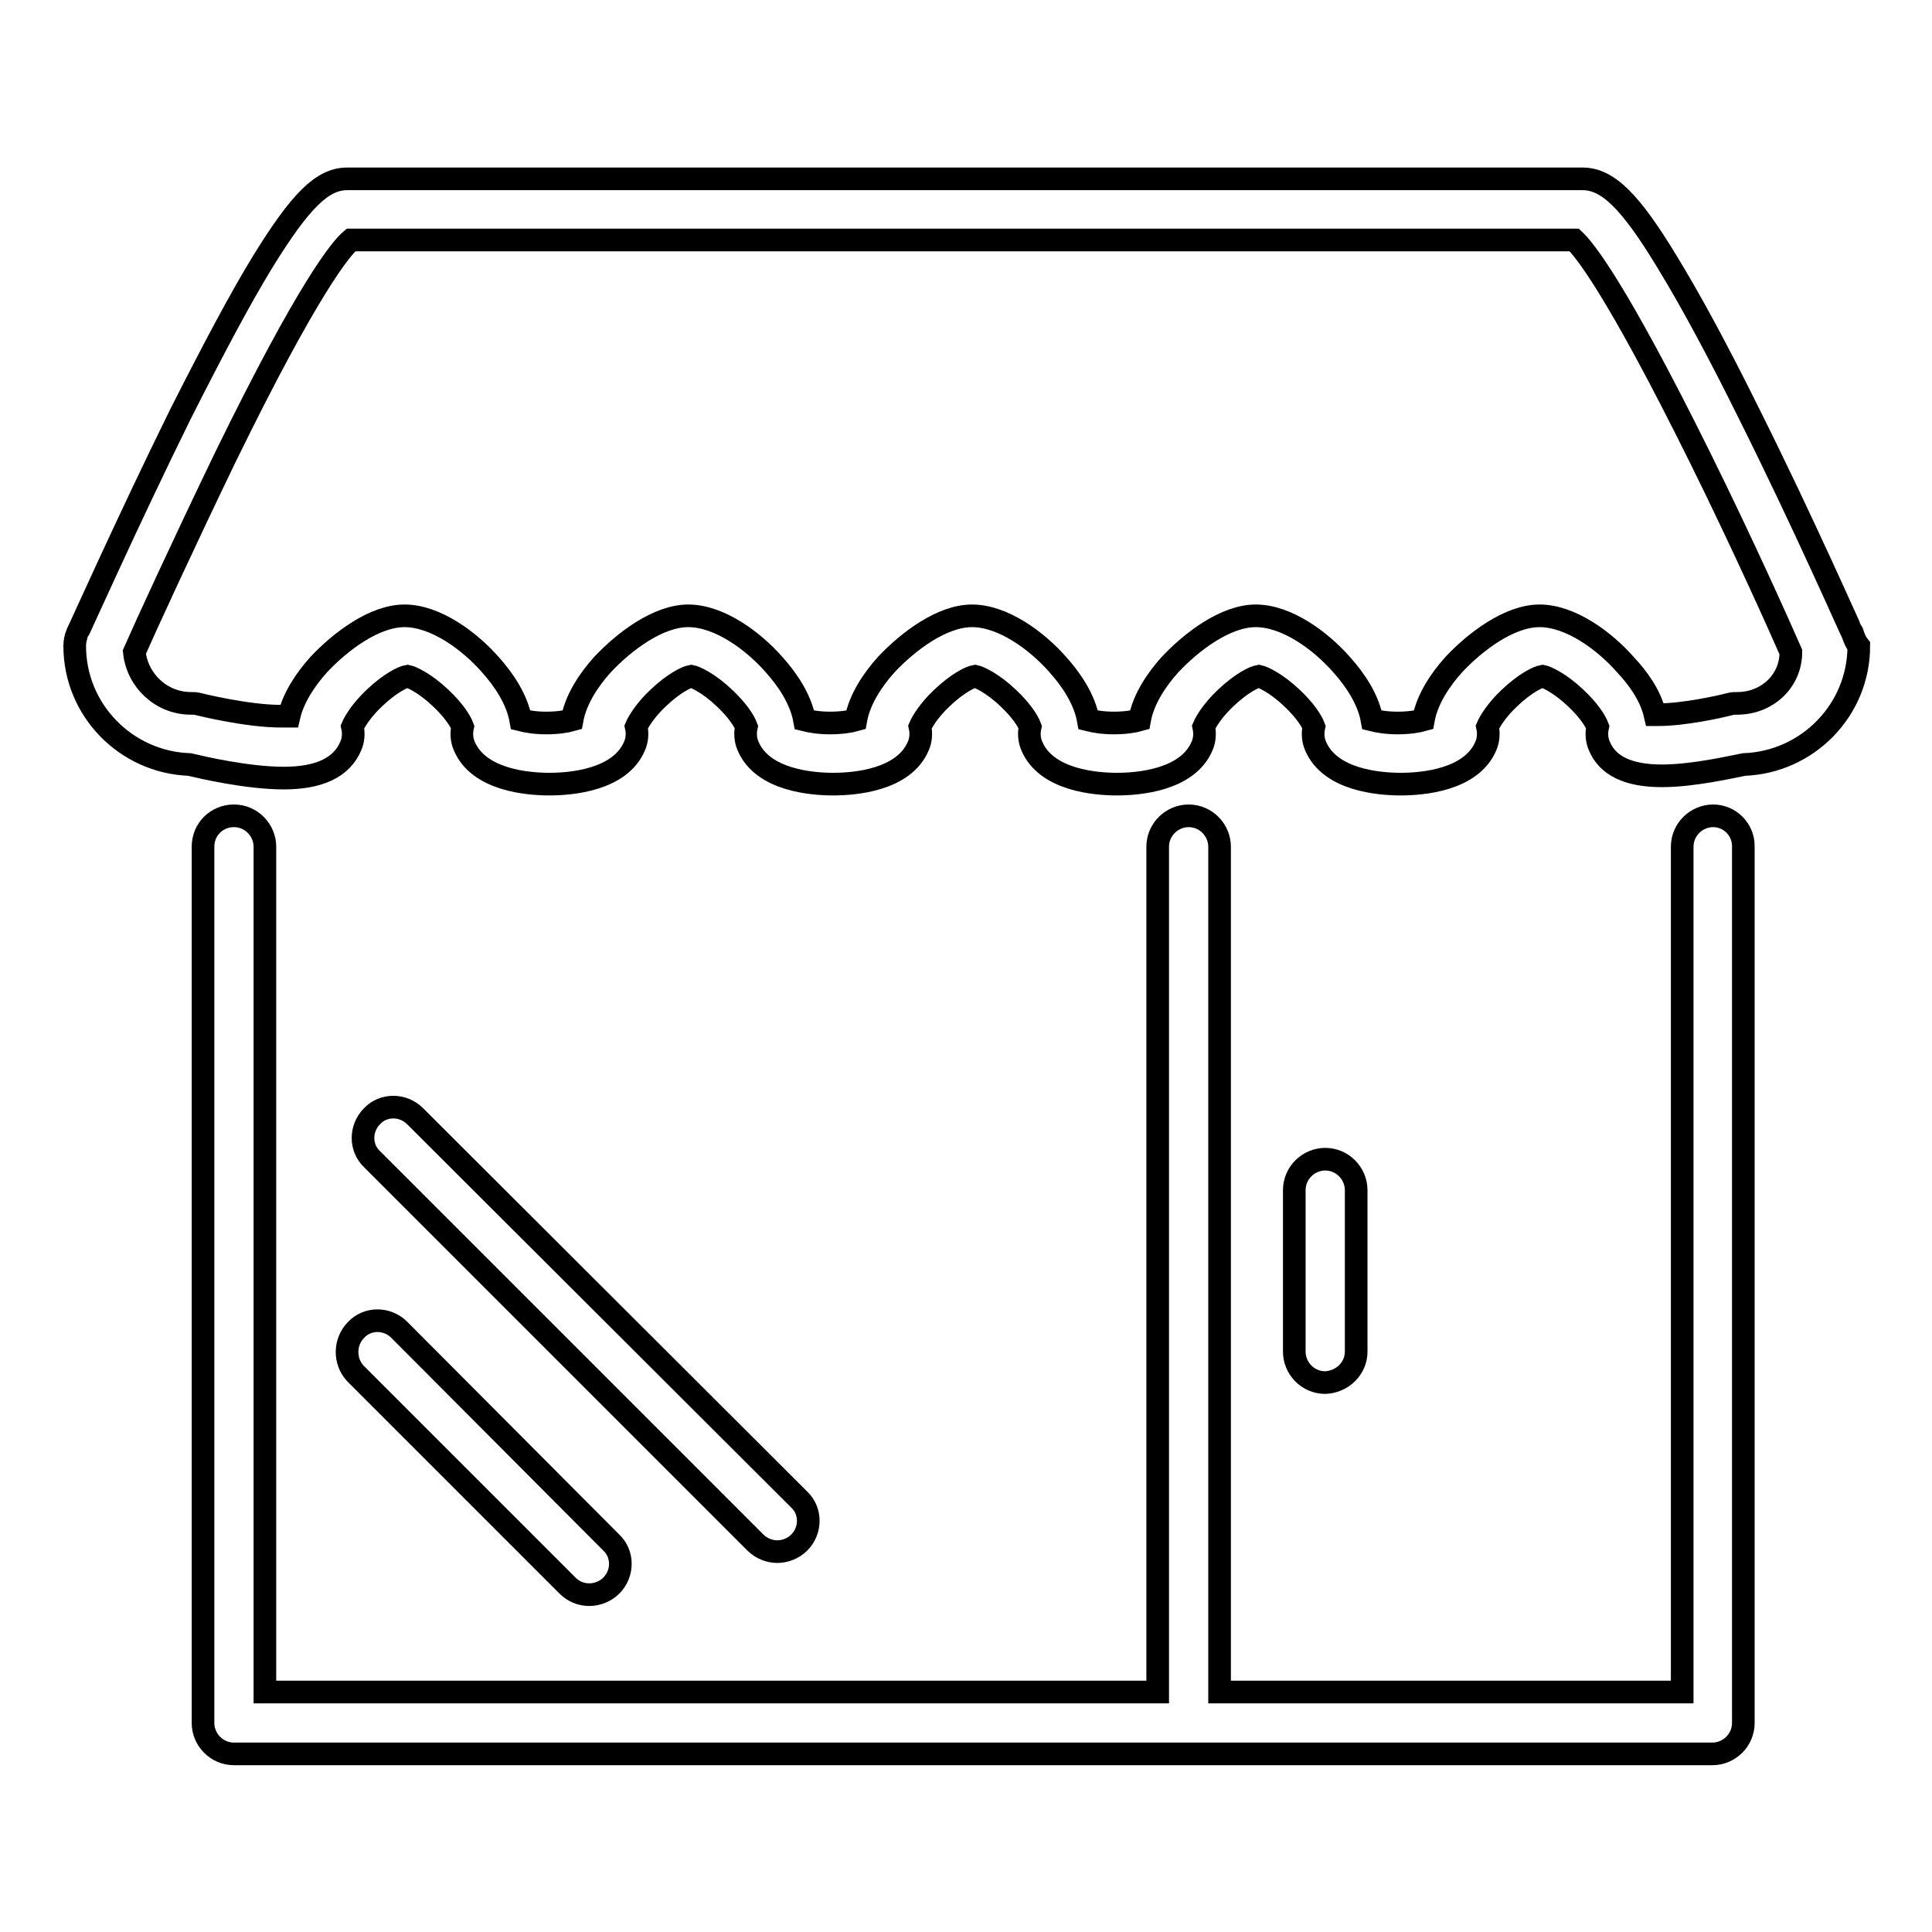
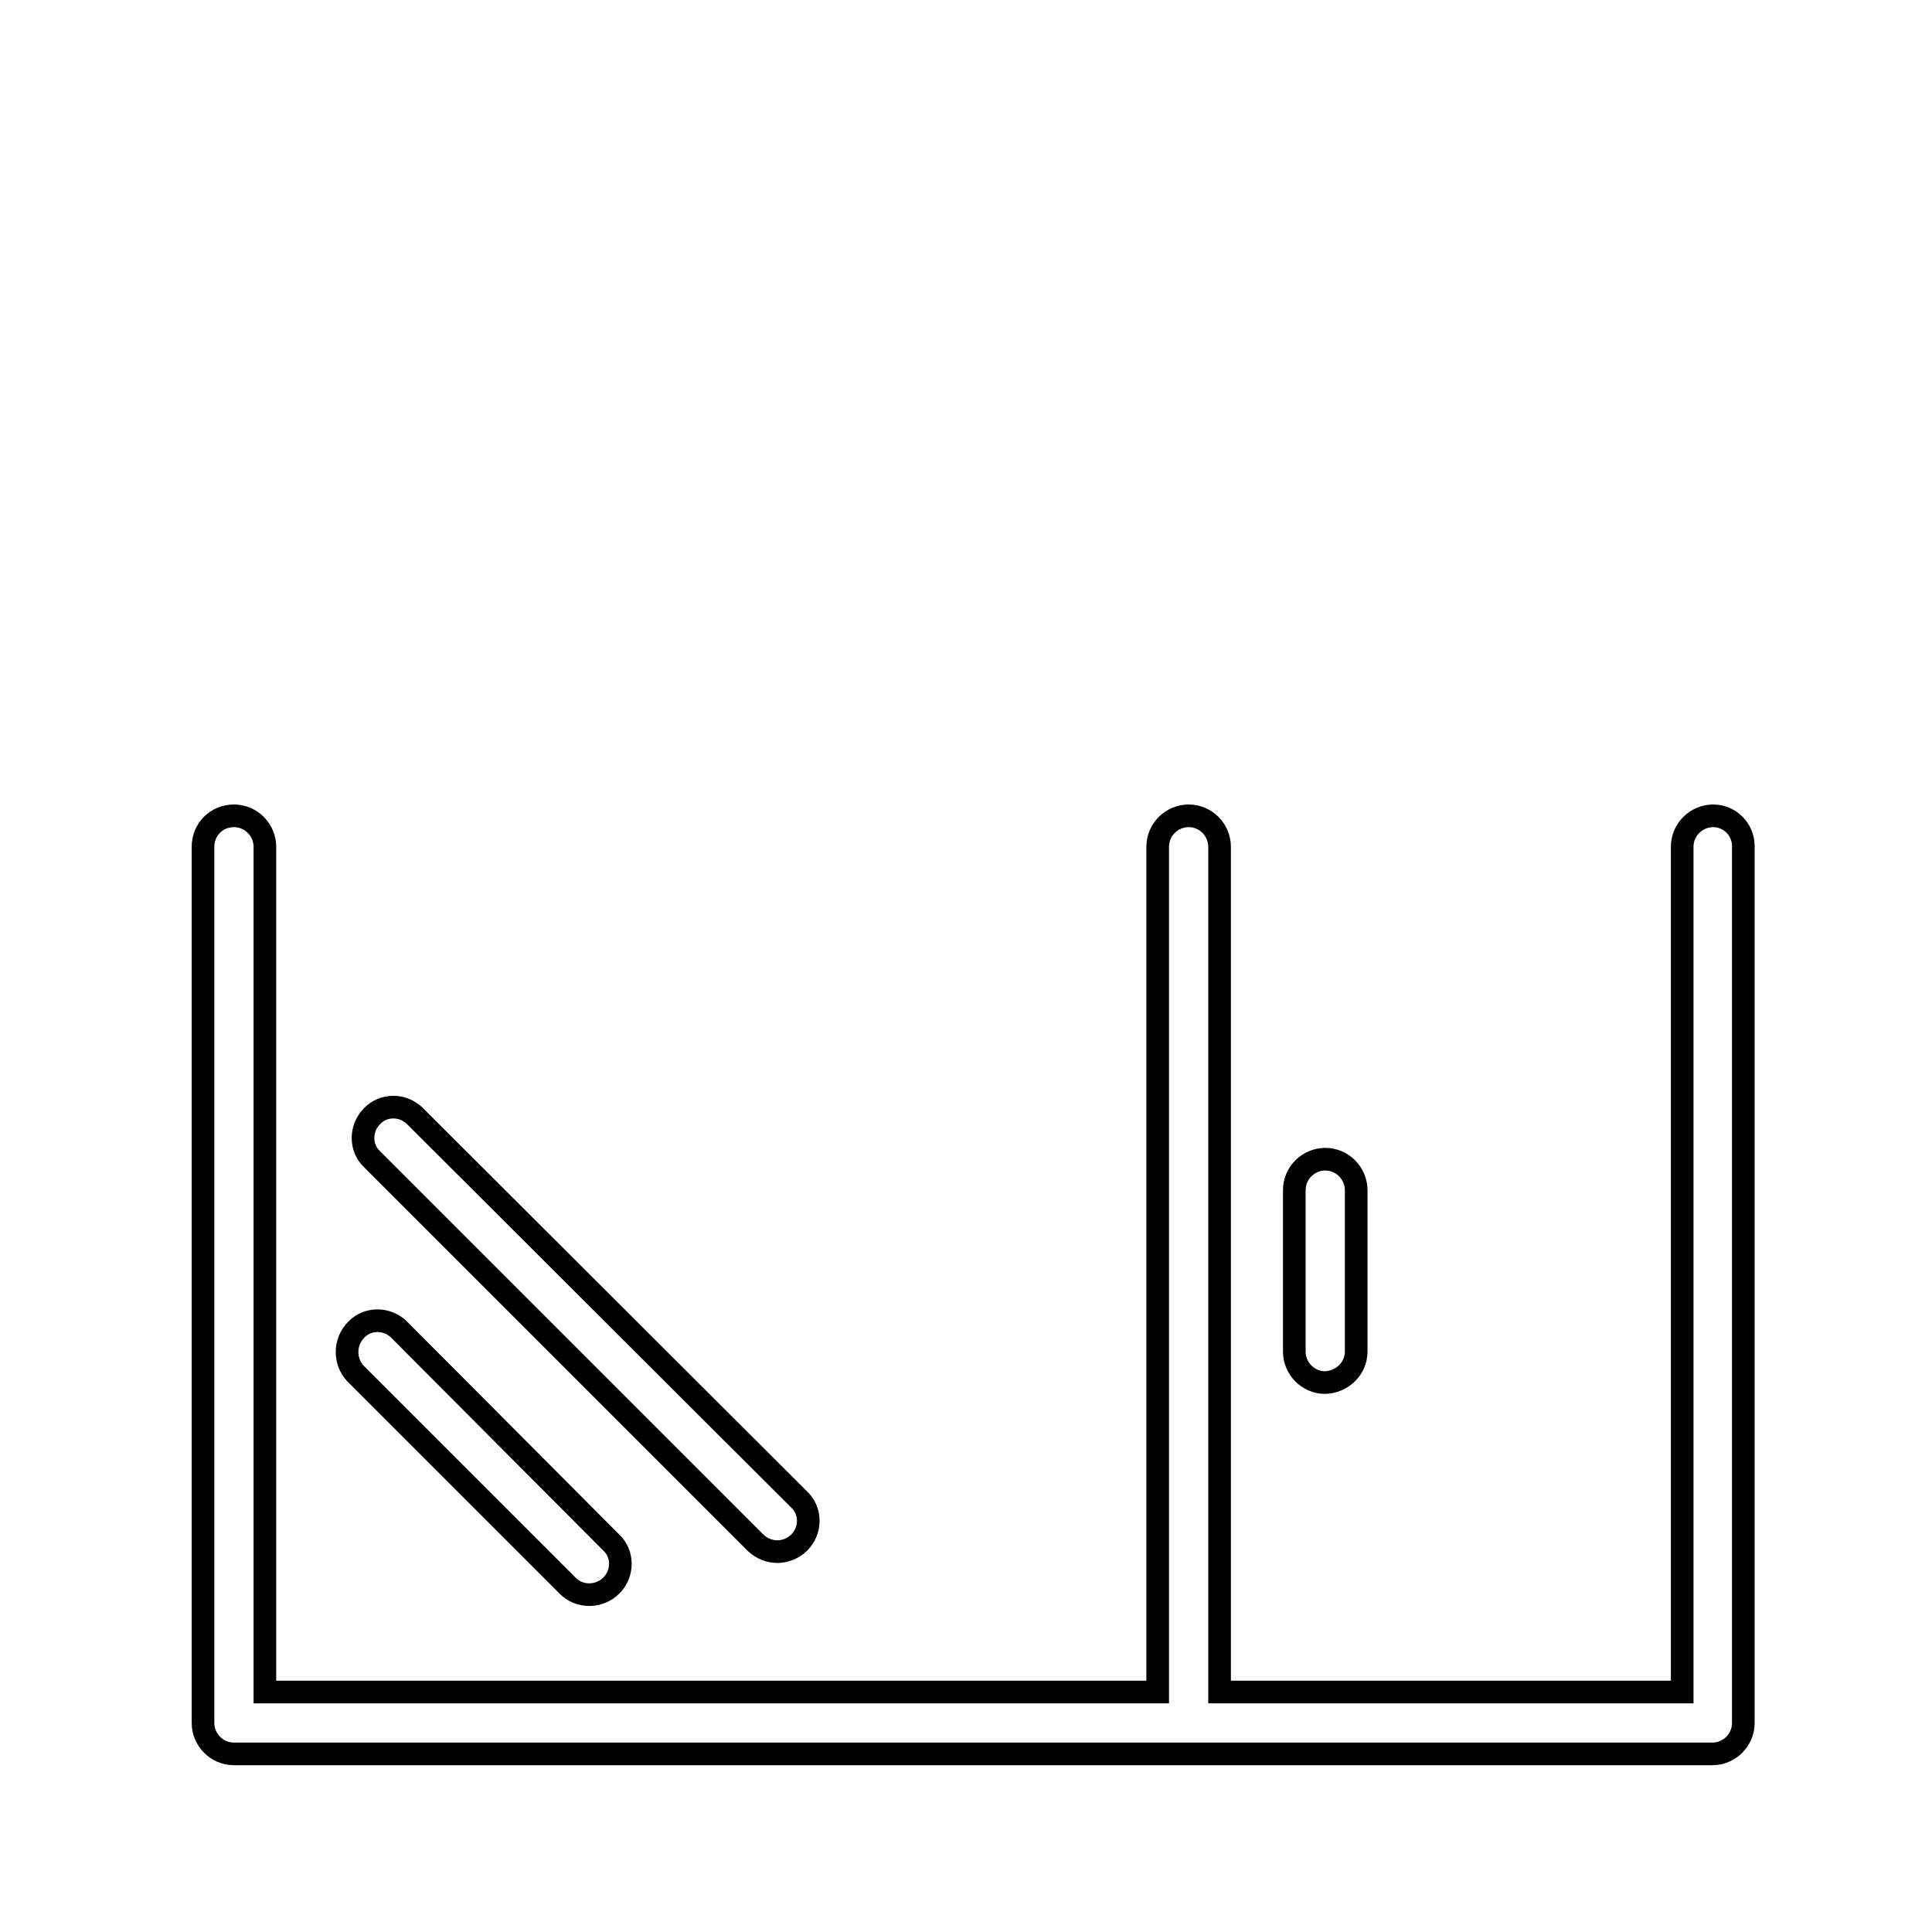
<svg xmlns="http://www.w3.org/2000/svg" version="1.1" x="0px" y="0px" viewBox="0 0 256 256" enable-background="new 0 0 256 256" xml:space="preserve">
  <g>
    <g>
-       <path stroke-width="3" fill-opacity="0" stroke="#000000" d="M245.5,84c-0.1-0.1-6.5-14.7-13.7-29.1c-4.2-8.5-7.9-15.3-10.9-20.2c-4.9-8.1-7.9-11-11.2-11H46c-3.3,0-6.2,2.9-11.2,11c-3,4.9-6.6,11.7-10.9,20.2c-7.1,14.4-13.6,29-13.7,29.1c-0.2,0.5-0.3,1.1-0.3,1.6c0,8.5,6.8,15.4,15.2,15.7c1.7,0.4,7.7,1.8,12.5,1.8c4.7,0,7.7-1.4,8.9-4.3c0.3-0.7,0.4-1.6,0.2-2.5c0.3-0.7,1.2-2.2,2.9-3.8c2.1-2,3.8-2.8,4.4-2.9c0.5,0.1,2.3,0.9,4.4,2.9c1.7,1.6,2.6,3,2.9,3.8c-0.2,0.9-0.1,1.8,0.2,2.5c1.9,4.6,8.5,5.1,11.3,5.1c2.8,0,9.4-0.5,11.3-5.1c0.3-0.7,0.4-1.6,0.2-2.5c0.3-0.7,1.2-2.2,2.9-3.8c2.1-2,3.8-2.8,4.4-2.9c0.5,0.1,2.3,0.9,4.4,2.9c1.7,1.6,2.6,3,2.9,3.8c-0.2,0.9-0.1,1.8,0.2,2.5c1.9,4.6,8.5,5.1,11.3,5.1s9.4-0.5,11.3-5.1c0.3-0.7,0.4-1.6,0.2-2.5c0.3-0.7,1.2-2.2,2.9-3.8c2.1-2,3.8-2.8,4.4-2.9c0.5,0.1,2.3,0.9,4.4,2.9c1.7,1.6,2.6,3,2.9,3.8c-0.2,0.9-0.1,1.8,0.2,2.5c1.9,4.6,8.5,5.1,11.3,5.1c2.8,0,9.4-0.5,11.3-5.1c0.3-0.7,0.4-1.6,0.2-2.5c0.3-0.7,1.2-2.2,2.9-3.8c2.1-2,3.8-2.8,4.4-2.9c0.5,0.1,2.3,0.9,4.4,2.9c1.7,1.6,2.6,3,2.9,3.8c-0.2,0.9-0.1,1.8,0.2,2.5c1.9,4.6,8.5,5.1,11.3,5.1c2.8,0,9.4-0.5,11.3-5.1c0.3-0.7,0.4-1.6,0.2-2.5c0.3-0.7,1.2-2.2,2.9-3.8c2.1-2,3.8-2.8,4.4-2.9c0.5,0.1,2.3,0.9,4.4,2.9c1.7,1.6,2.6,3,2.9,3.8c-0.2,0.9-0.1,1.8,0.2,2.5c1.1,2.7,3.9,4,8.3,4l0,0c4.2,0,9.3-1.2,10.9-1.5c8.4-0.3,15.2-7.2,15.2-15.7C245.9,85.1,245.7,84.6,245.5,84z M230.2,93.2c-0.3,0-0.7,0-1,0.1c-1.5,0.4-6.2,1.4-9.4,1.4c-0.2,0-0.3,0-0.5,0c-0.6-2.6-2.3-4.9-3.9-6.6c-2.8-3.2-7.3-6.5-11.4-6.5c-4,0-8.5,3.4-11.4,6.5c-1.7,1.9-3.5,4.5-4,7.3c-0.7,0.2-1.9,0.4-3.4,0.4c-1.5,0-2.6-0.2-3.4-0.4c-0.5-2.8-2.3-5.4-4-7.3c-2.8-3.2-7.3-6.5-11.4-6.5c-4,0-8.5,3.4-11.4,6.5c-1.7,1.9-3.5,4.5-4,7.3c-0.7,0.2-1.9,0.4-3.4,0.4c-1.5,0-2.6-0.2-3.4-0.4c-0.5-2.8-2.3-5.4-4-7.3c-2.8-3.2-7.3-6.5-11.4-6.5c-4,0-8.5,3.4-11.4,6.5c-1.7,1.9-3.5,4.5-4,7.3c-0.7,0.2-1.9,0.4-3.4,0.4c-1.5,0-2.6-0.2-3.4-0.4c-0.5-2.8-2.3-5.4-4-7.3c-2.8-3.2-7.3-6.5-11.4-6.5c-4,0-8.5,3.4-11.4,6.5c-1.7,1.9-3.5,4.5-4,7.3c-0.7,0.2-1.9,0.4-3.4,0.4c-1.5,0-2.6-0.2-3.4-0.4c-0.5-2.8-2.3-5.4-4-7.3c-2.8-3.2-7.3-6.5-11.4-6.5c-4,0-8.5,3.4-11.4,6.5c-1.6,1.8-3.3,4.2-3.9,6.8c-0.3,0-0.6,0-1.1,0c-4.5,0-10.9-1.6-10.9-1.6c-0.3-0.1-0.7-0.1-1-0.1c-3.9,0-7.1-3-7.5-6.8c1.4-3.2,6.5-14.3,12.1-25.9c11-22.5,15.3-27.6,16.6-28.7h162.1c1.3,1.2,5.5,6.3,16.6,28.7c5.7,11.5,10.7,22.7,12.1,25.9C237.3,90.3,234.1,93.2,230.2,93.2z" />
      <path stroke-width="3" fill-opacity="0" stroke="#000000" d="M227,108.1c-2.2,0-4.1,1.8-4.1,4.1v112h-61.3v-112c0-2.2-1.8-4.1-4.1-4.1c-2.2,0-4.1,1.8-4.1,4.1v112H35.1v-112c0-2.2-1.8-4.1-4.1-4.1s-4.1,1.8-4.1,4.1v116.1c0,2.2,1.8,4.1,4.1,4.1h195.9c2.2,0,4.1-1.8,4.1-4.1V112.1C231,109.9,229.2,108.1,227,108.1z" />
      <path stroke-width="3" fill-opacity="0" stroke="#000000" d="M103,205.6c1,0,2.1-0.4,2.9-1.2c1.6-1.6,1.6-4.2,0-5.7L55,147.9c-1.6-1.6-4.2-1.6-5.7,0c-1.6,1.6-1.6,4.2,0,5.7l50.8,50.8C100.9,205.2,102,205.6,103,205.6z" />
      <path stroke-width="3" fill-opacity="0" stroke="#000000" d="M47.1,182l28.1,28.1c0.8,0.8,1.8,1.2,2.9,1.2c1,0,2.1-0.4,2.9-1.2c1.6-1.6,1.6-4.2,0-5.7l-28.1-28.2c-1.6-1.6-4.2-1.6-5.7,0C45.6,177.8,45.6,180.4,47.1,182z" />
      <path stroke-width="3" fill-opacity="0" stroke="#000000" d="M179.7,179.1v-21.4c0-2.2-1.8-4.1-4.1-4.1c-2.2,0-4.1,1.8-4.1,4.1v21.4c0,2.2,1.8,4.1,4.1,4.1C177.9,183.1,179.7,181.3,179.7,179.1z" />
    </g>
  </g>
</svg>